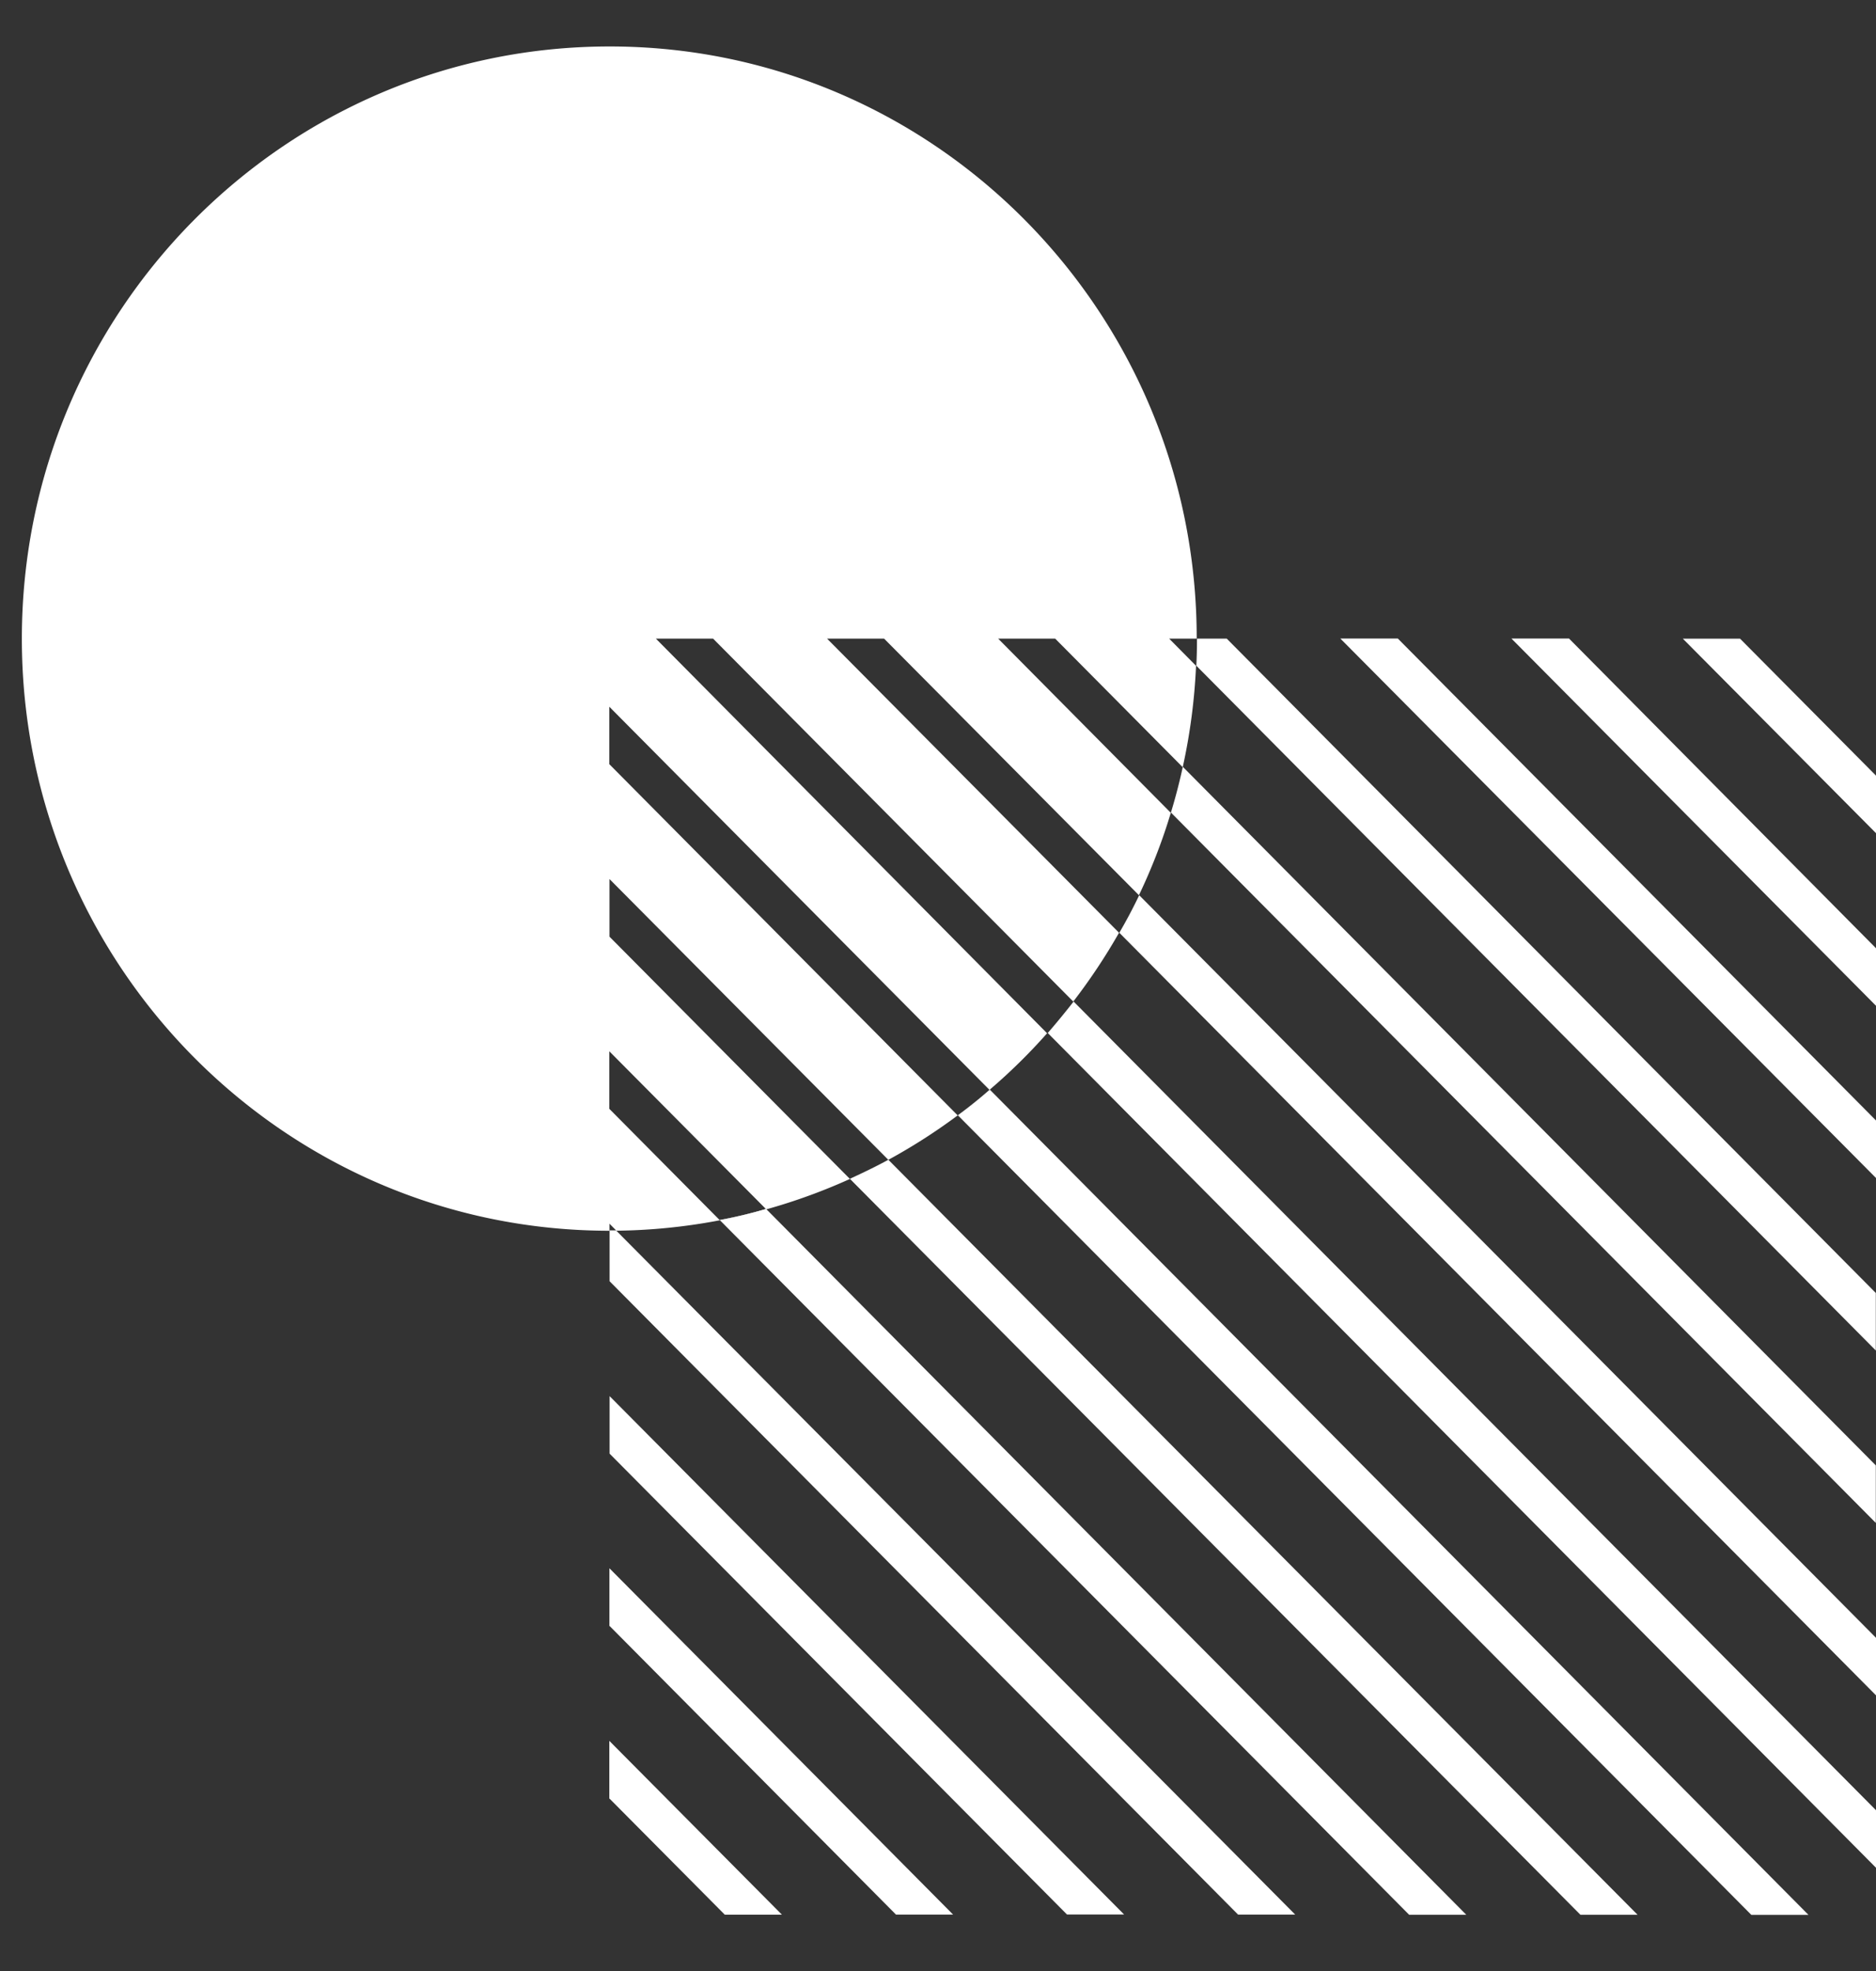
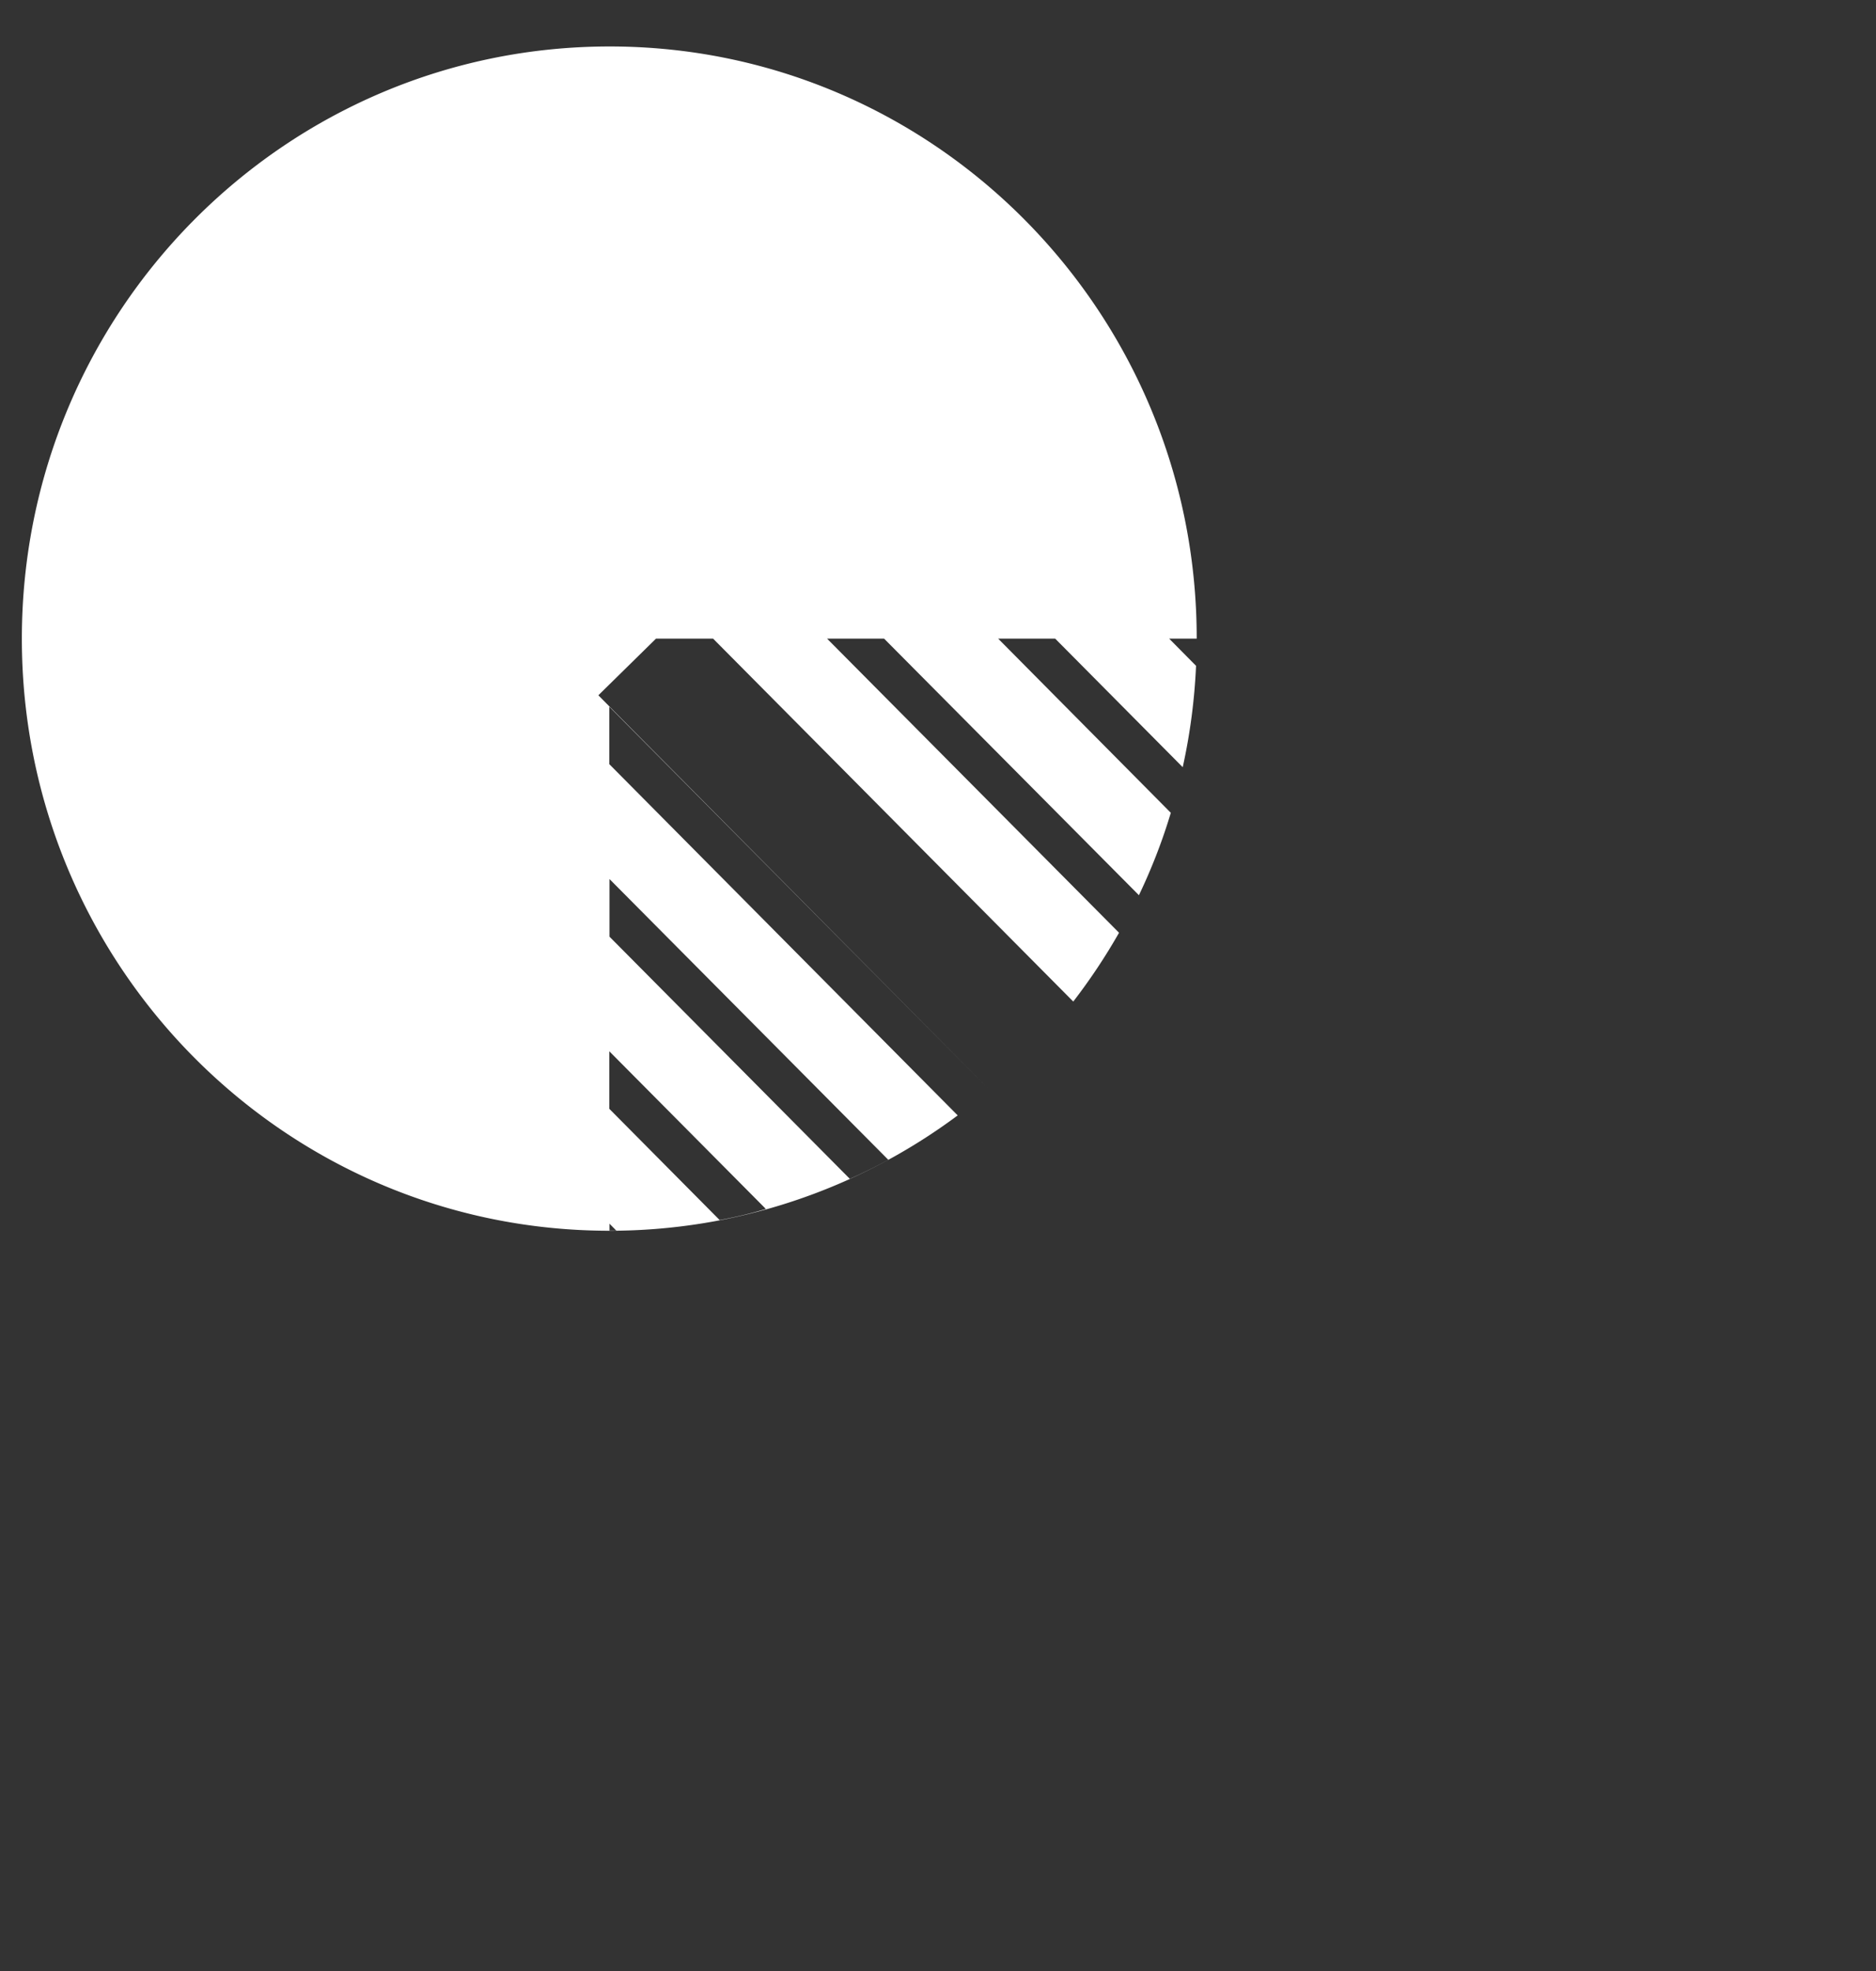
<svg xmlns="http://www.w3.org/2000/svg" width="20" height="21" viewBox="0 0 20 21" fill="none">
  <rect x="0" y="0" width="20" height="21" fill="#333333" stroke="none" />
-   <path d="M6.994 6.804h.608l3.84 3.867a6.309 6.309 0 0 0 .488-.733L8.817 6.804h.608l2.717 2.734c.134-.28.25-.577.34-.878l-1.841-1.856h.608l1.36 1.37a6.282 6.282 0 0 0 .142-1.08l-.287-.29h.294C12.76 3.32 9.955.495 6.5.495 3.04.495.233 3.32.233 6.805c0 3.484 2.805 6.308 6.264 6.308a6.205 6.205 0 0 0 3.713-1.229L6.496 8.142V7.53l4.053 4.082c.219-.187.423-.387.614-.603l-4.17-4.204zm-.496 6.307v-.073l.072.073h-.072zm1.174-.112-1.176-1.185v-.613l1.669 1.68c-.16.048-.325.087-.493.118zm1.798-.642c-.134.073-.27.14-.41.203L6.498 9.98v-.614l2.972 2.991z" fill="#fff" />
-   <path d="m9.471 12.357 7.987 8.044h-.609L9.061 12.56c.14-.065.276-.13.41-.203zm-2.972.754v.54l6.7 6.748h.609l-7.24-7.289H6.5zm1.174-.112 7.35 7.402h.609l-7.464-7.52a5.278 5.278 0 0 1-.495.118zm-1.174 2.489 4.876 4.91h.609l-5.485-5.523v.613zm3.712-3.606 8.46 8.52h.609l-8.728-8.793a4.913 4.913 0 0 1-.34.273zM6.5 19.165 7.727 20.4h.609l-1.84-1.852v.616H6.5zm0-1.84 3.052 3.074h.609l-3.664-3.69v.616H6.5zm6.261-10.52c0 .095-.002.192-.007.288l7.244 7.296v-.613l-6.92-6.972h-.317zm3.354 0L20 10.716v-.613l-3.273-3.3h-.612zm-1.824 0L20 12.551v-.613l-5.098-5.135h-.612zm4.26 0h-.61L20 8.877v-.613l-1.45-1.46zm-6.066 1.854 7.513 7.567v-.613L12.61 8.17a6.156 6.156 0 0 1-.127.488zm-1.315 2.347 8.83 8.894v-.613l-8.554-8.616c-.09.114-.181.226-.276.335zm.763-1.068L20 18.063v-.613l-7.855-7.912a5.36 5.36 0 0 1-.212.4z" fill="#fff" />
+   <path d="M6.994 6.804h.608l3.84 3.867a6.309 6.309 0 0 0 .488-.733L8.817 6.804h.608l2.717 2.734c.134-.28.25-.577.34-.878l-1.841-1.856h.608l1.36 1.37a6.282 6.282 0 0 0 .142-1.08l-.287-.29h.294C12.76 3.32 9.955.495 6.5.495 3.04.495.233 3.32.233 6.805c0 3.484 2.805 6.308 6.264 6.308a6.205 6.205 0 0 0 3.713-1.229L6.496 8.142V7.53l4.053 4.082l-4.17-4.204zm-.496 6.307v-.073l.072.073h-.072zm1.174-.112-1.176-1.185v-.613l1.669 1.68c-.16.048-.325.087-.493.118zm1.798-.642c-.134.073-.27.14-.41.203L6.498 9.98v-.614l2.972 2.991z" fill="#fff" />
</svg>